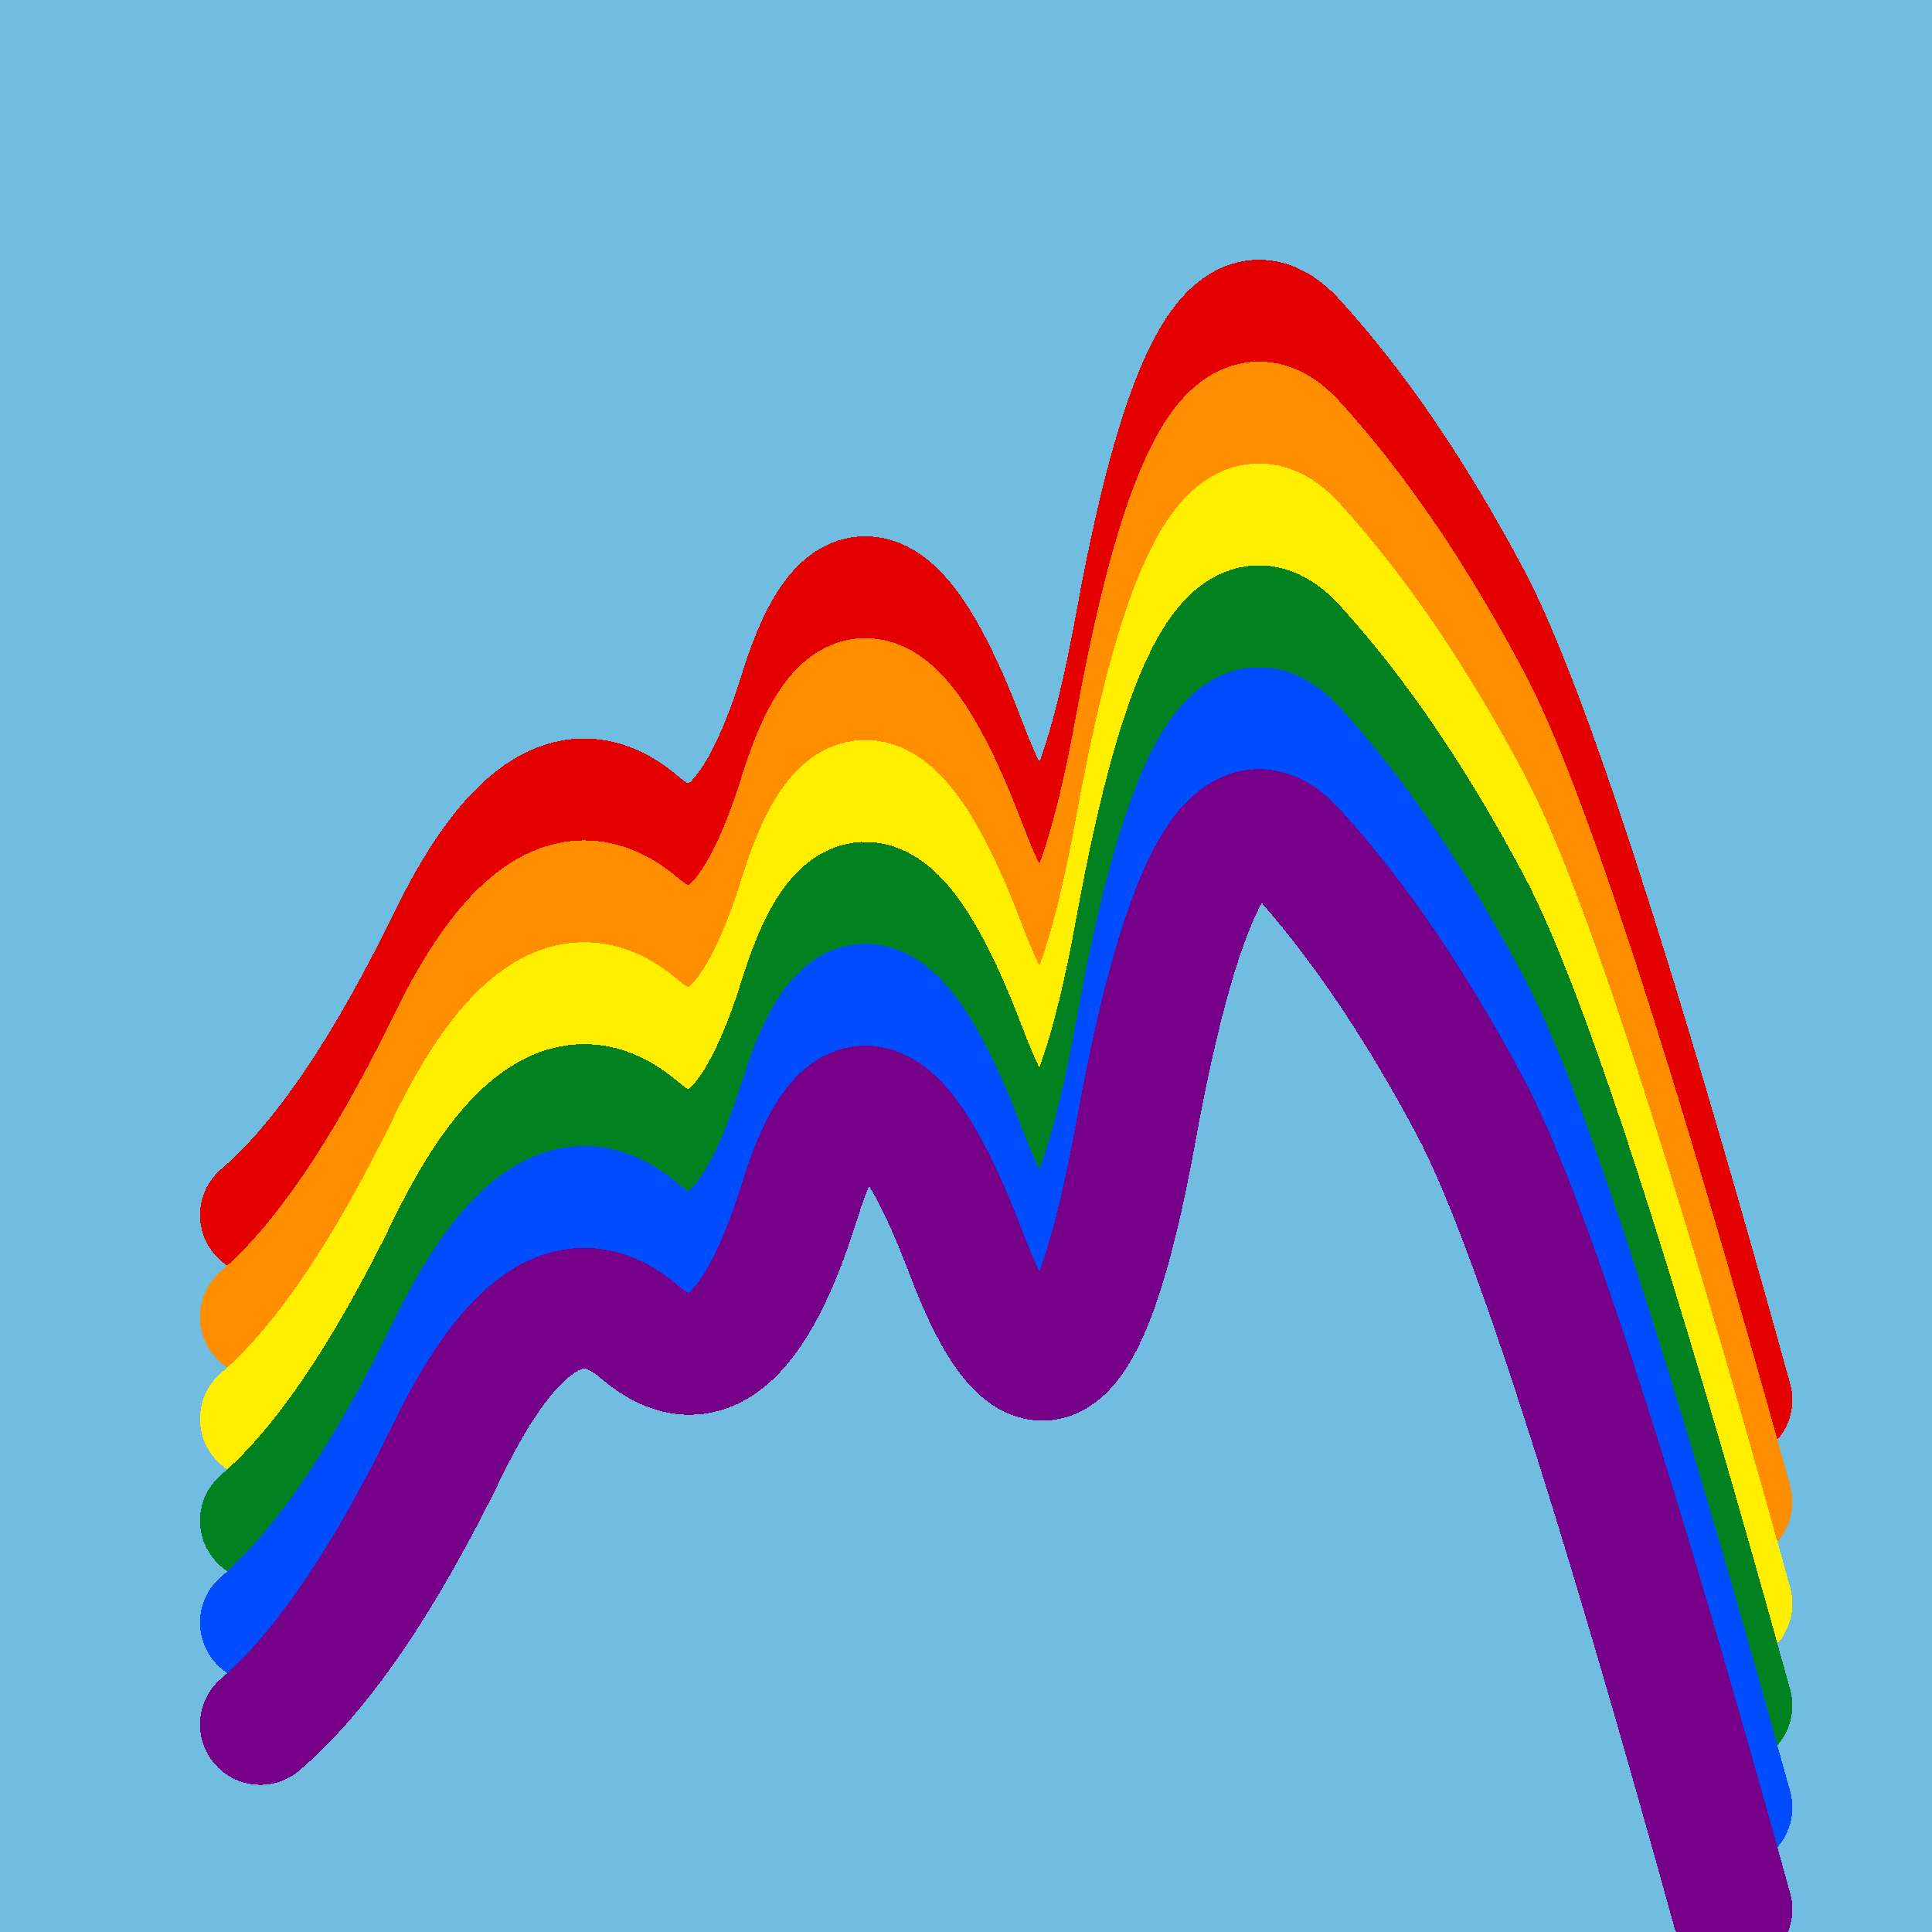
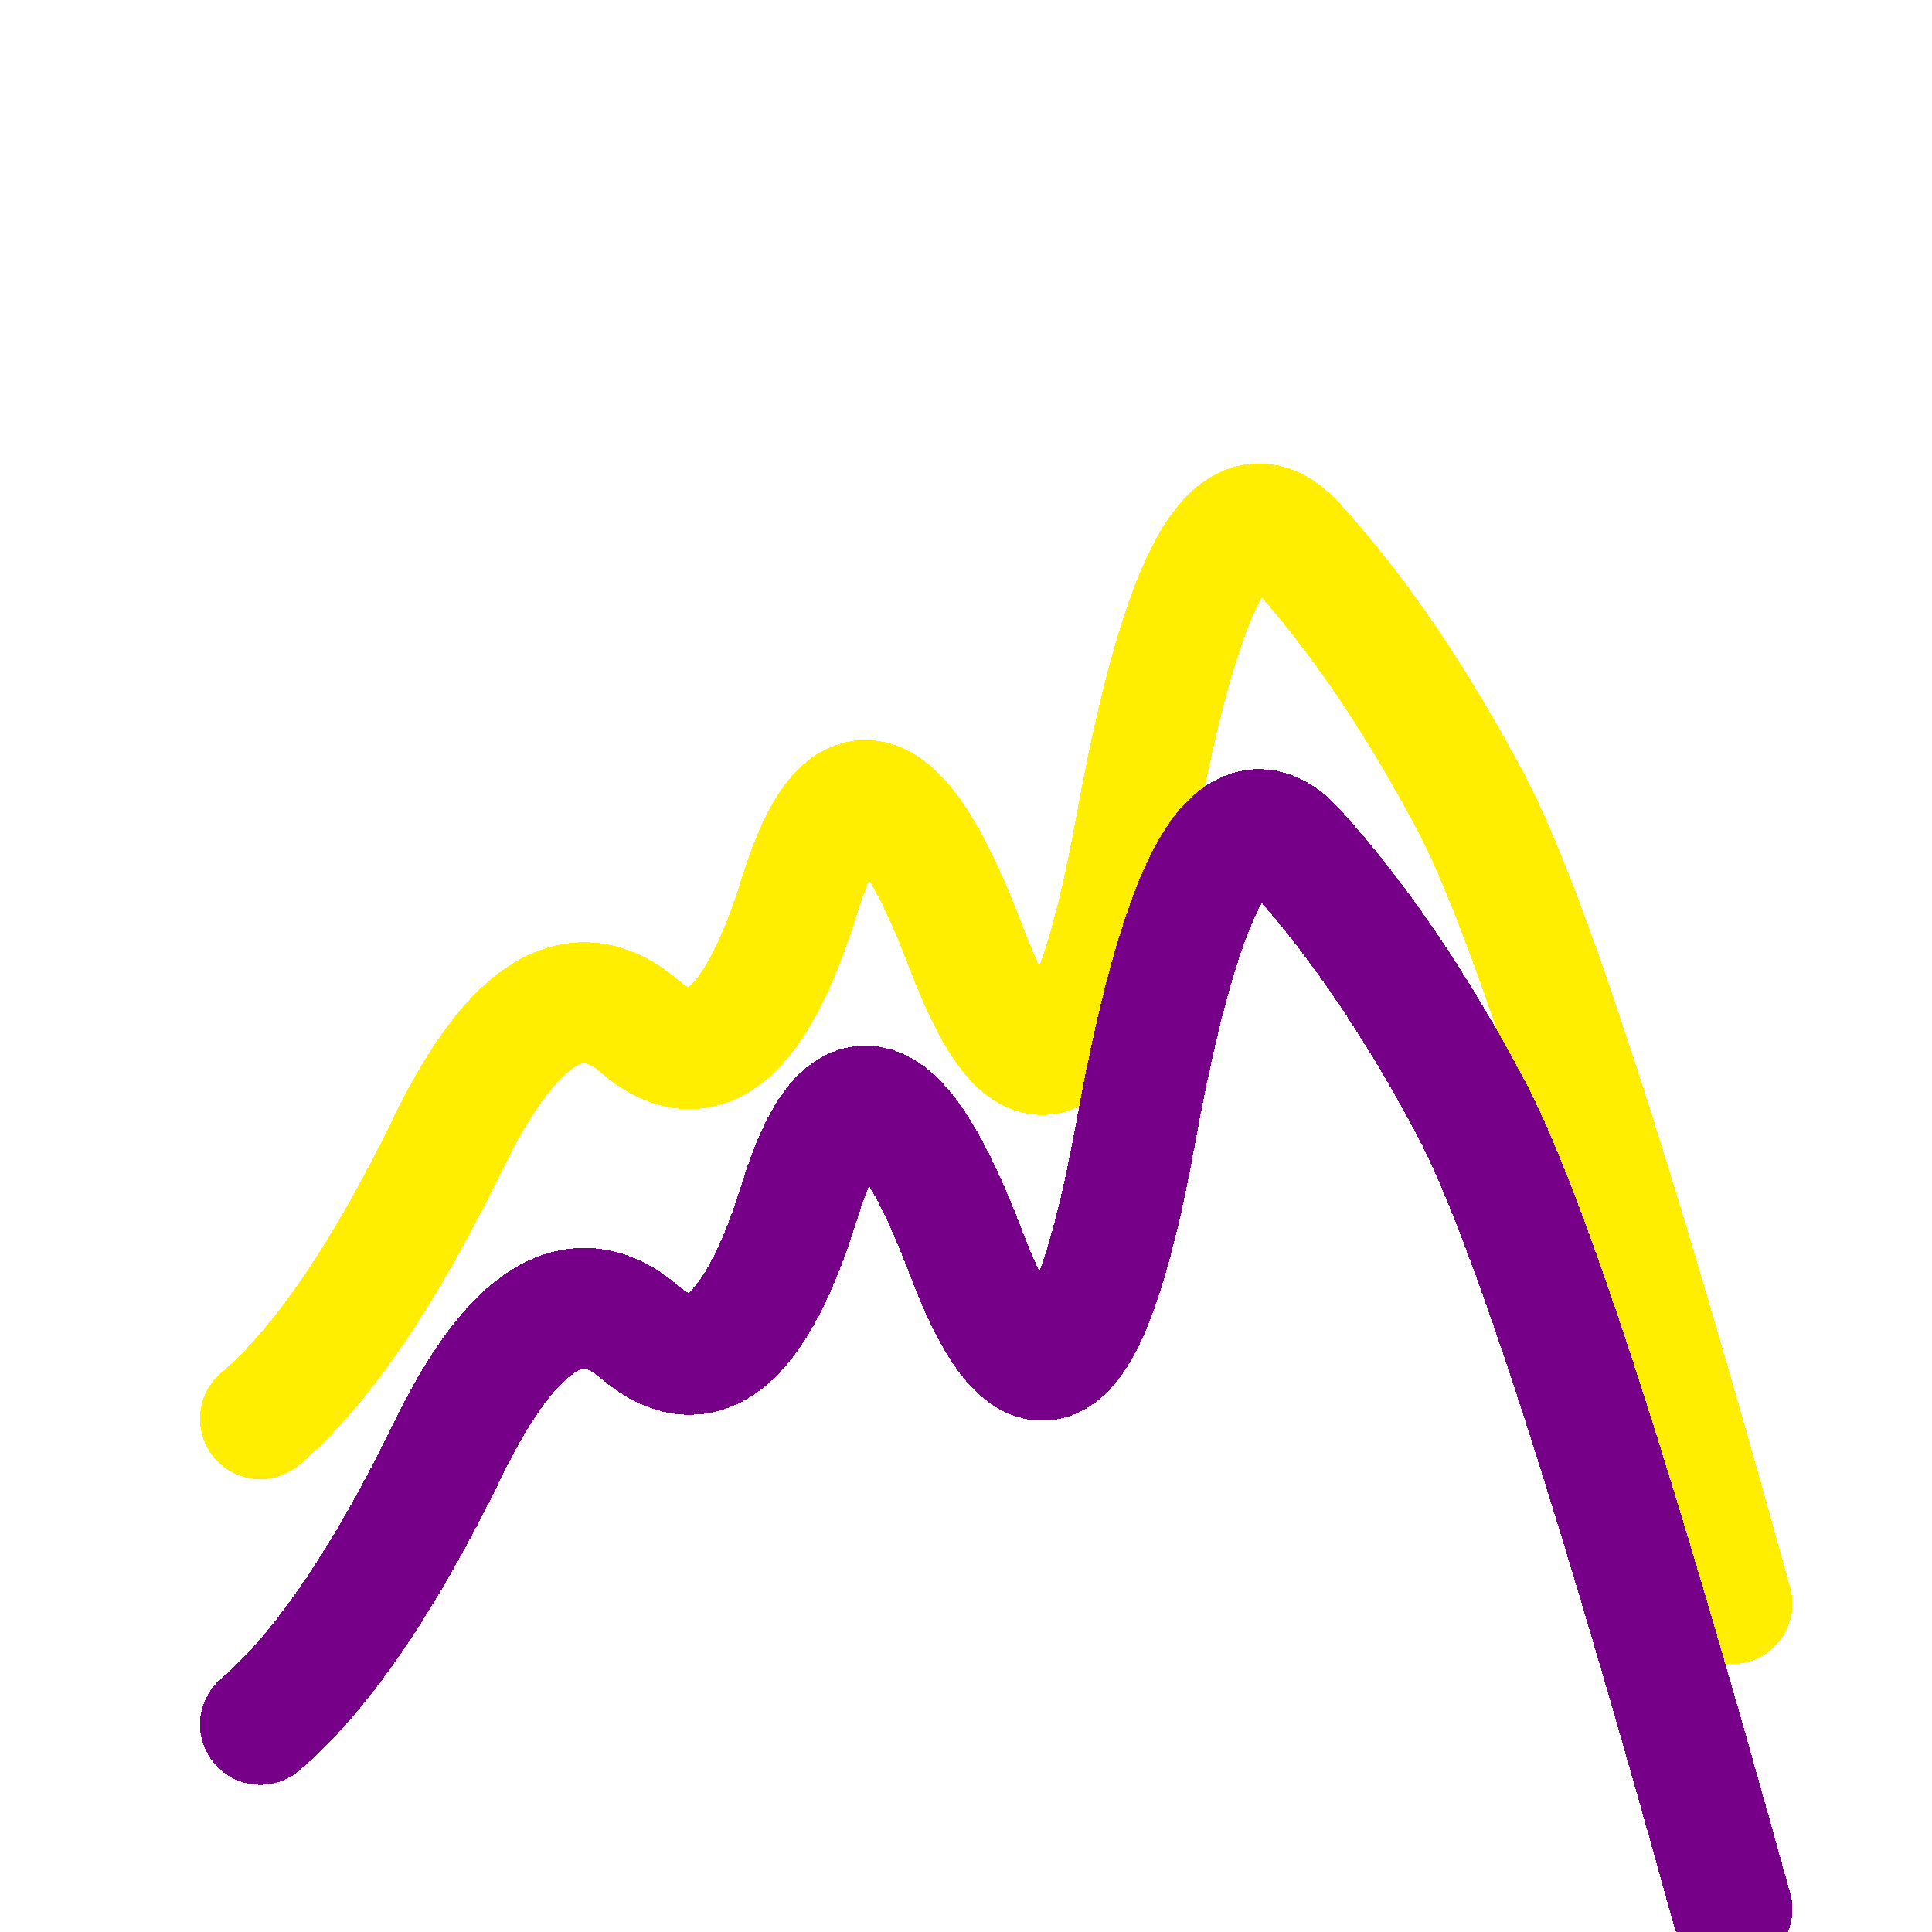
<svg xmlns="http://www.w3.org/2000/svg" width="1024" height="1024" viewBox="0 0 1024 1024" shape-rendering="crispEdges">
-   <rect width="1024" height="1024" fill="#71BCE1" />
-   <path d="M138,644 Q187,602,238,497,289,393,339,436,389,479,424,366,459,254,512,394,565,534,602,330,639,127,687,181,736,235,780,318,824,402,918,742" fill="transparent" stroke="#E50000" stroke-width="64" stroke-linecap="round" transform="translate(0,0)" />
-   <path d="M138,644 Q187,602,238,497,289,393,339,436,389,479,424,366,459,254,512,394,565,534,602,330,639,127,687,181,736,235,780,318,824,402,918,742" fill="transparent" stroke="#FF8D00" stroke-width="64" stroke-linecap="round" transform="translate(0,54)" />
  <path d="M138,644 Q187,602,238,497,289,393,339,436,389,479,424,366,459,254,512,394,565,534,602,330,639,127,687,181,736,235,780,318,824,402,918,742" fill="transparent" stroke="#FFEE00" stroke-width="64" stroke-linecap="round" transform="translate(0,108)" />
-   <path d="M138,644 Q187,602,238,497,289,393,339,436,389,479,424,366,459,254,512,394,565,534,602,330,639,127,687,181,736,235,780,318,824,402,918,742" fill="transparent" stroke="#028121" stroke-width="64" stroke-linecap="round" transform="translate(0,162)" />
-   <path d="M138,644 Q187,602,238,497,289,393,339,436,389,479,424,366,459,254,512,394,565,534,602,330,639,127,687,181,736,235,780,318,824,402,918,742" fill="transparent" stroke="#004CFF" stroke-width="64" stroke-linecap="round" transform="translate(0,216)" />
  <path d="M138,644 Q187,602,238,497,289,393,339,436,389,479,424,366,459,254,512,394,565,534,602,330,639,127,687,181,736,235,780,318,824,402,918,742" fill="transparent" stroke="#770088" stroke-width="64" stroke-linecap="round" transform="translate(0,270)" />
</svg>